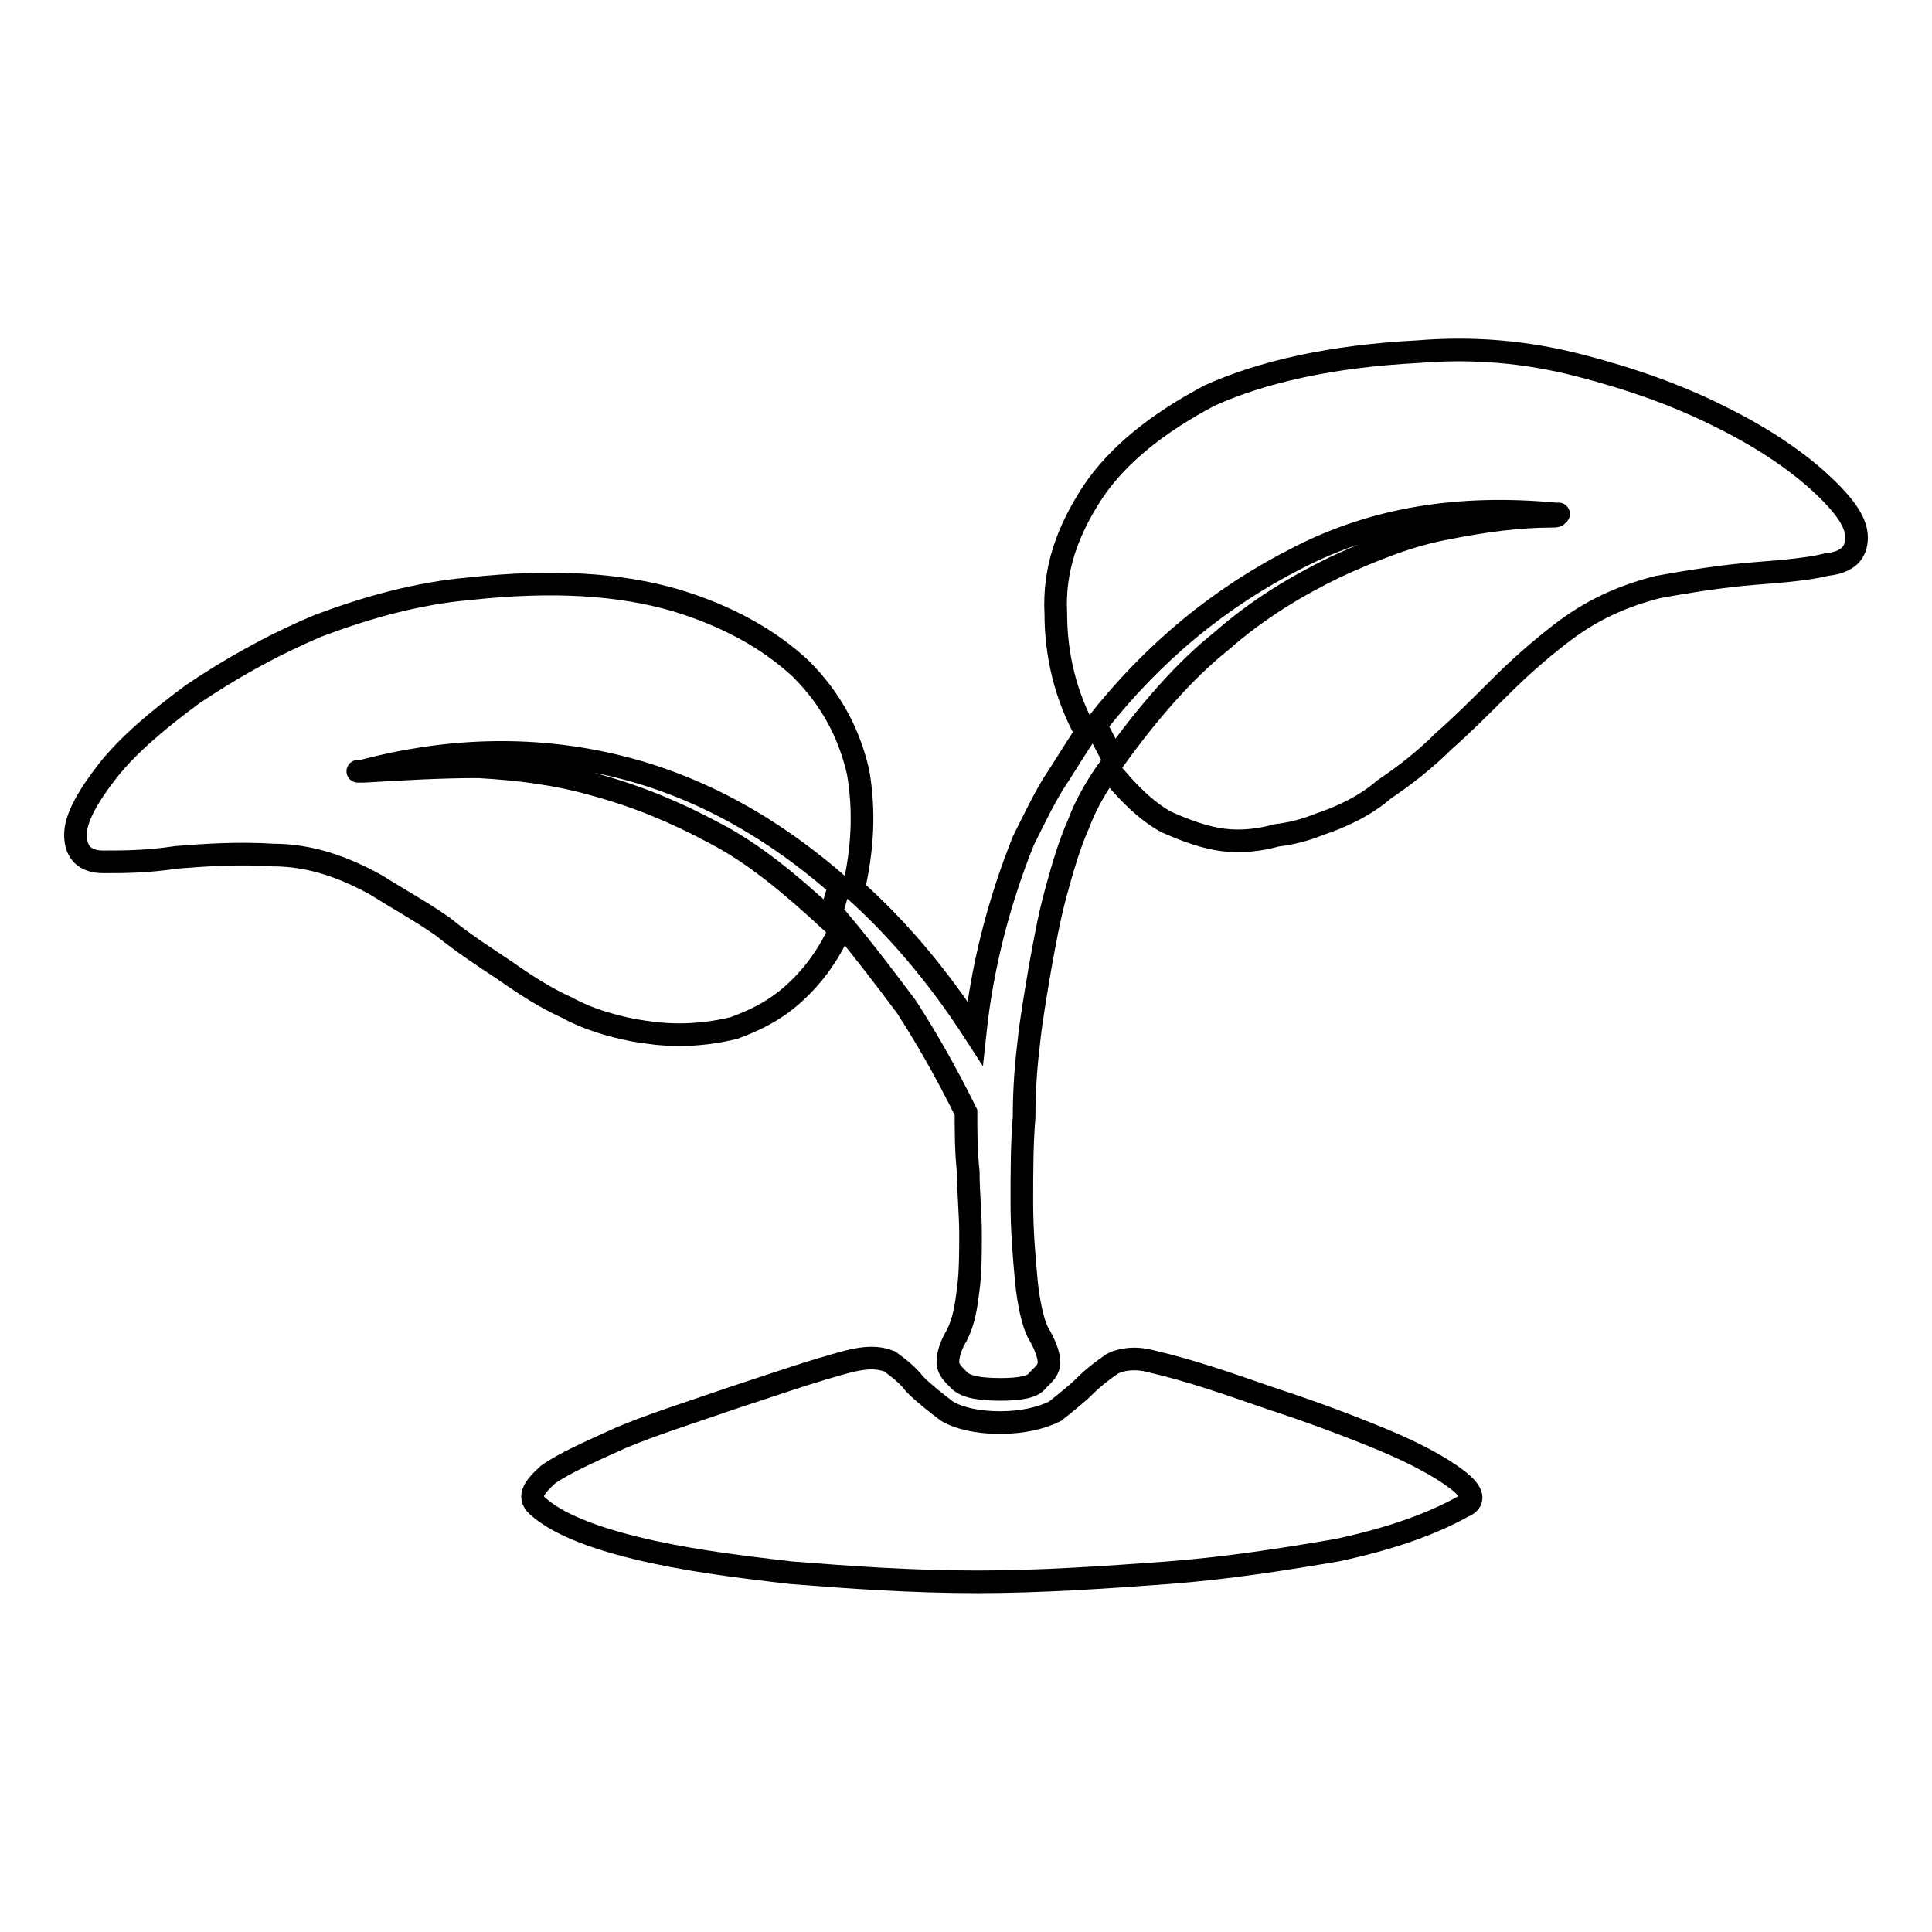
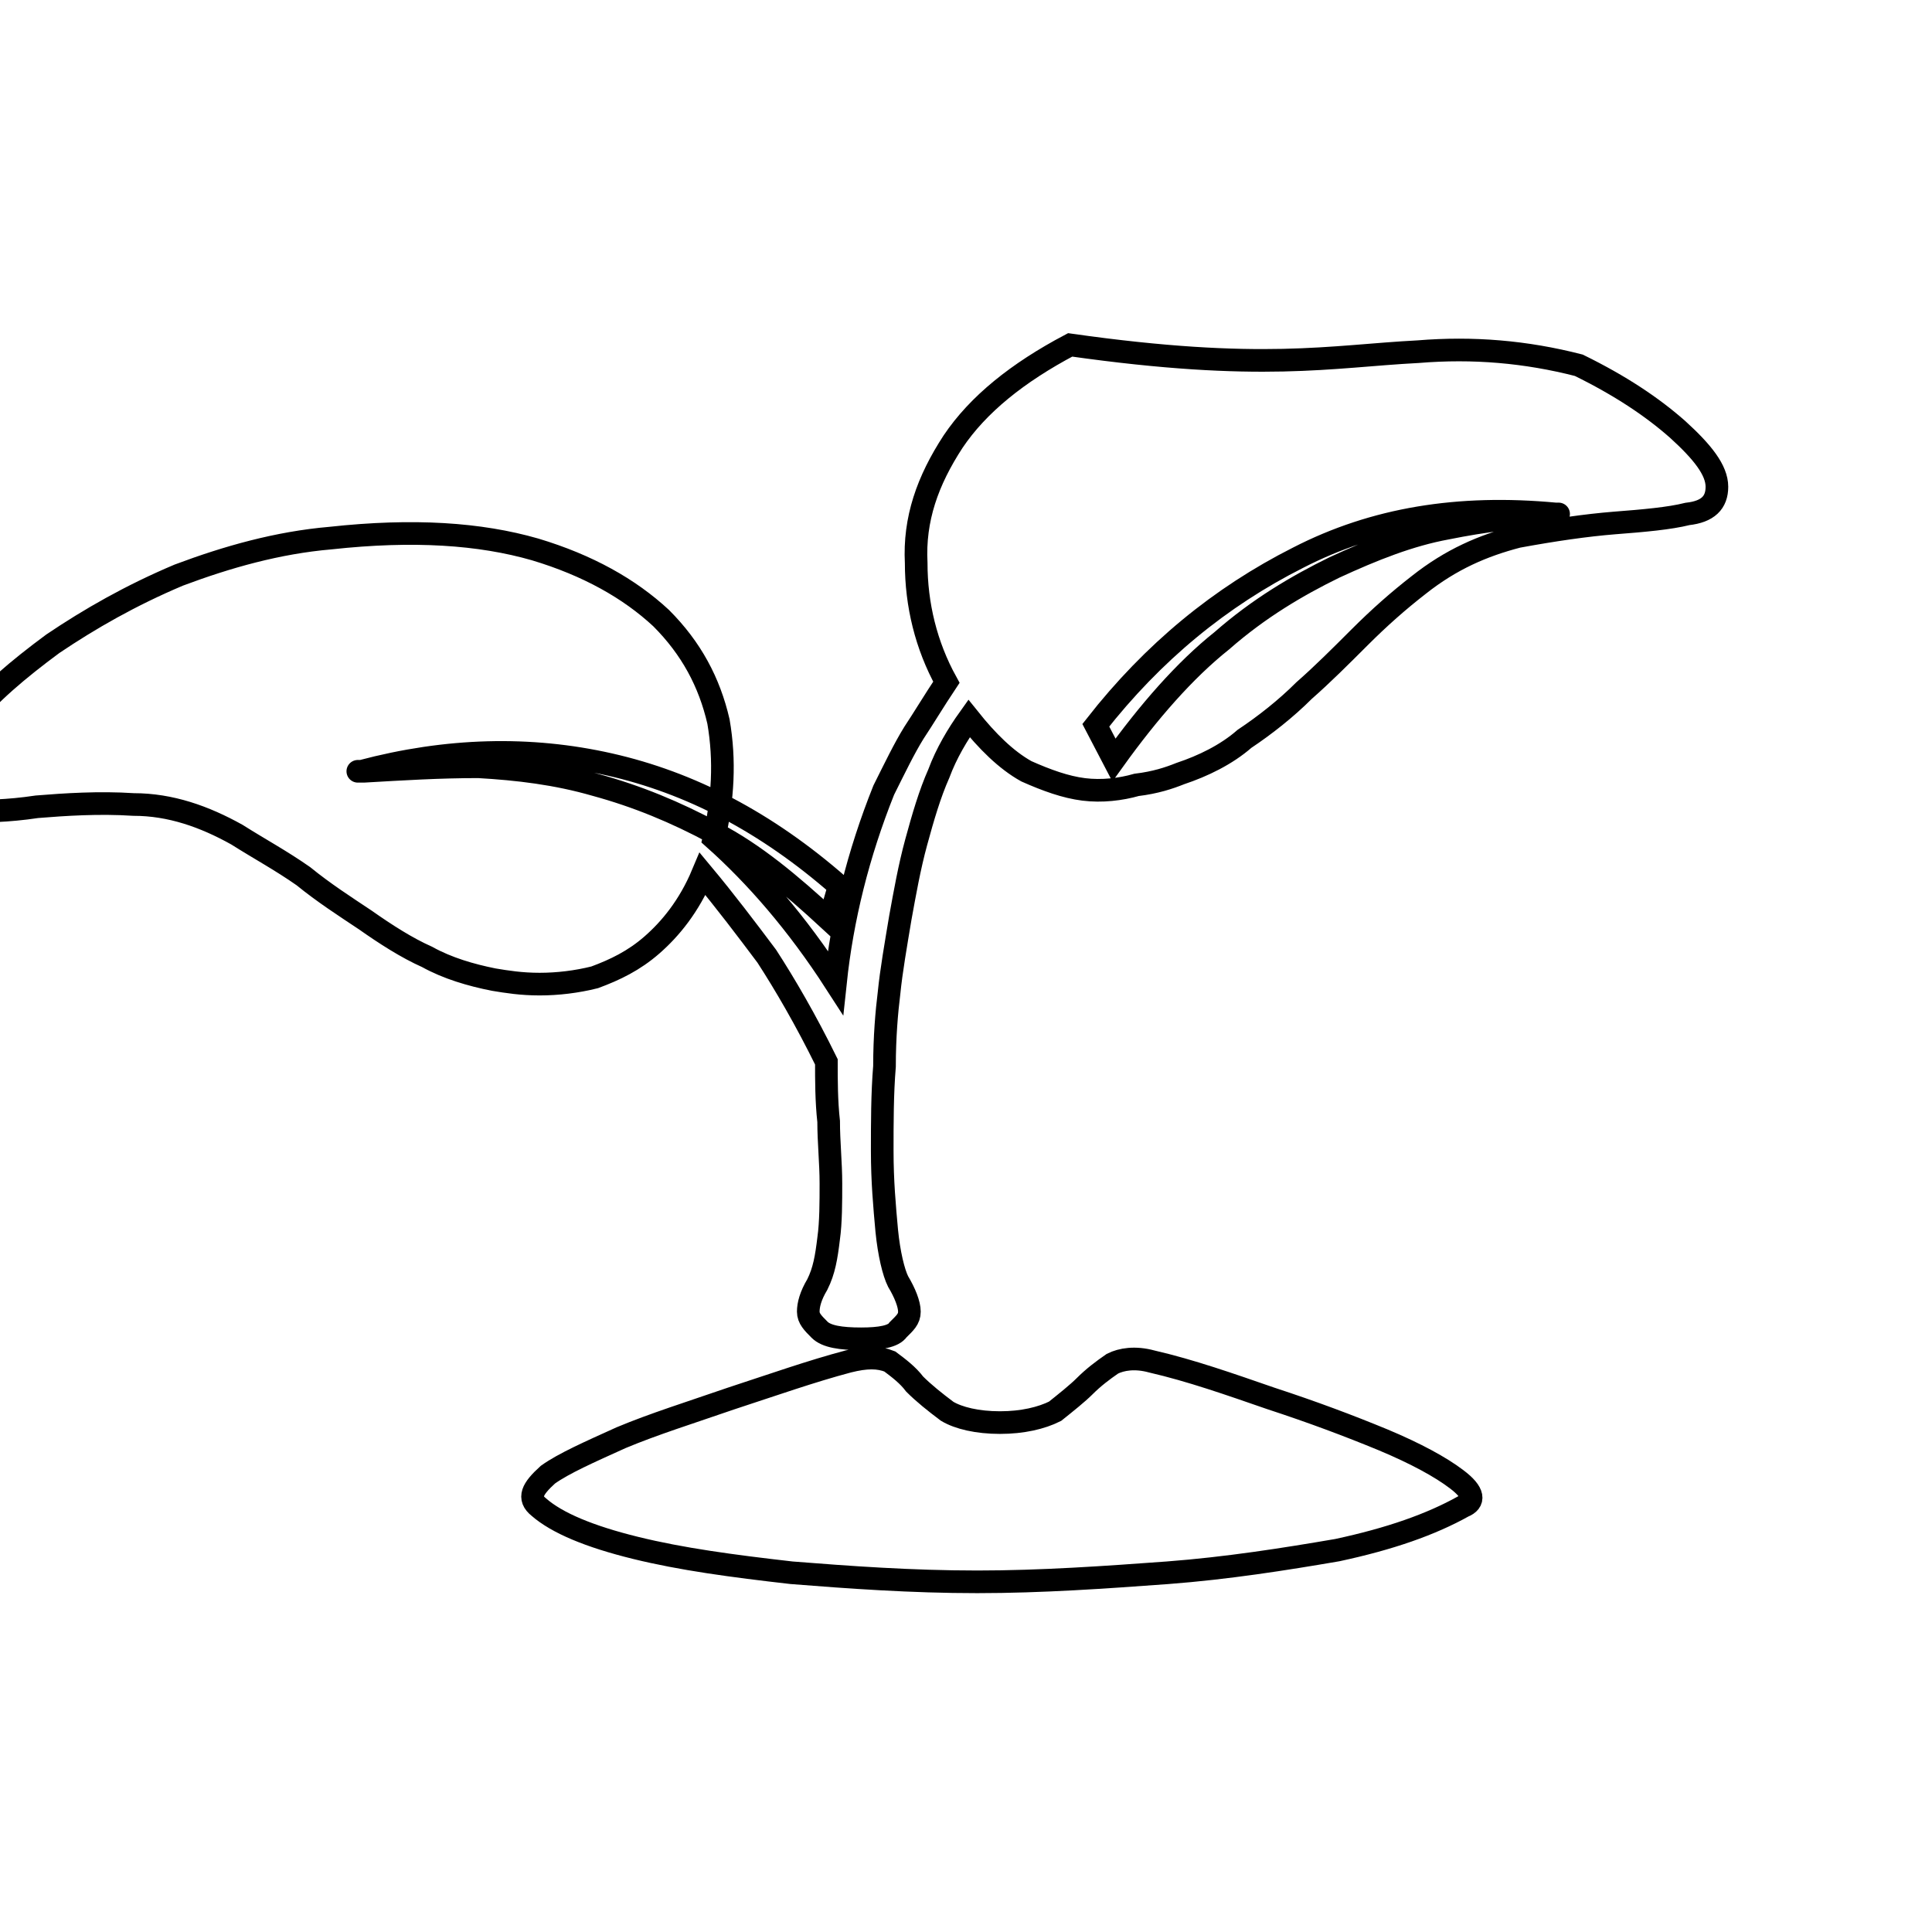
<svg xmlns="http://www.w3.org/2000/svg" version="1.1" x="0px" y="0px" viewBox="0 0 256 256" enable-background="new 0 0 256 256" xml:space="preserve">
  <g>
    <g>
-       <path stroke-width="3" fill-opacity="0" stroke="#000000" d="M187.9,46.6c7.3-0.6,14.3,0,21.3,1.8c7,1.8,13.1,4,18.5,6.7c5.5,2.7,9.7,5.5,13.1,8.5c3.3,3,5.2,5.4,5.2,7.6c0,2.1-1.2,3.3-3.9,3.6c-2.4,0.6-5.8,0.9-9.7,1.2c-3.7,0.3-7.9,0.9-12.8,1.8c-4.6,1.2-8.8,3-13.1,6.4c-2.7,2.1-5.2,4.3-7.9,7c-2.4,2.4-4.9,4.9-7.3,7c-2.4,2.4-5.2,4.6-7.9,6.4c-2.4,2.1-5.5,3.6-8.5,4.6c-1.5,0.6-3.3,1.2-5.8,1.5c-2.1,0.6-4.6,0.9-7,0.6s-4.9-1.2-7.6-2.4c-2.7-1.5-5.2-4-7.6-7c-1.5,2.1-3,4.6-4,7.3c-1.2,2.7-2.1,5.8-3,9.1c-0.9,3.3-1.5,6.7-2.1,10c-0.6,3.6-1.2,7-1.5,10c-0.3,2.4-0.6,5.8-0.6,9.7c-0.3,3.6-0.3,7.6-0.3,11.2c0,4,0.3,7.3,0.6,10.6c0.3,3,0.9,5.5,1.5,6.7c0.9,1.5,1.5,3,1.5,4s-0.6,1.5-1.5,2.4c-0.6,0.9-2.4,1.2-4.9,1.2c-2.7,0-4.6-0.3-5.5-1.2c-0.9-0.9-1.5-1.5-1.5-2.4s0.3-2.1,1.2-3.6c0.9-1.8,1.2-3.6,1.5-6.1c0.3-2.1,0.3-4.9,0.3-7.3c0-2.7-0.3-5.5-0.3-8.2c-0.3-2.7-0.3-5.5-0.3-7.9c-2.7-5.5-5.5-10.3-7.9-14c-2.7-3.6-5.5-7.3-8.5-10.9c-1.8,4.3-4.3,7.3-6.7,9.4c-2.4,2.1-4.9,3.3-7.6,4.3c-2.4,0.6-4.9,0.9-7.3,0.9s-4.3-0.3-6.1-0.6c-3-0.6-6.1-1.5-8.8-3c-2.7-1.2-5.5-3-8.2-4.9c-2.7-1.8-5.5-3.6-8.2-5.8c-3-2.1-5.8-3.6-8.8-5.5c-4.3-2.4-8.8-4-13.7-4c-4.6-0.3-9.1,0-12.8,0.3c-4,0.6-7,0.6-9.7,0.6c-2.4,0-3.7-1.2-3.7-3.6c0-2.1,1.5-4.9,4.3-8.5c2.7-3.4,6.6-6.7,11.2-10.1c4.9-3.3,10.3-6.4,16.7-9.1c6.4-2.4,13.1-4.3,20.1-4.9c11-1.2,19.8-0.6,27.1,1.5c7,2.1,12.5,5.2,16.7,9.1c4,4,6.4,8.5,7.6,13.7c0.9,5.2,0.6,10.3-0.6,15.5c5.5,4.9,11,11.2,16.1,19.1c0.9-8.5,3-17,6.4-25.5c1.5-3,2.7-5.5,4-7.6c1.2-1.8,2.7-4.3,4.3-6.7c-2.7-4.9-4-10.3-4-15.8c-0.3-5.8,1.5-10.9,4.9-16.1c3.3-4.9,8.5-9.1,15.5-12.8C167.2,49.3,176.3,47.2,187.9,46.6L187.9,46.6z M111.2,117.4c-9.7-8.5-19.8-13.7-30.4-16.1c-10.6-2.4-21.6-2.1-32.9,0.9c-0.6,0-0.6,0-0.3,0c0,0,0.3,0,0.6,0c5.2-0.3,10-0.6,15.2-0.6c5.2,0.3,10.3,0.9,15.5,2.4c5.5,1.5,10.6,3.6,15.8,6.4c5.2,2.7,10,6.7,15.2,11.5L111.2,117.4z M205.8,68.4c0.3,0,0.6,0,0.6-0.3c0.3,0,0,0-0.3,0c-12.8-1.2-24,0.6-34.1,5.8c-10.3,5.2-19.2,12.5-26.8,22.2l2.4,4.6c4.6-6.4,9.4-11.9,14.3-15.8c4.9-4.3,10-7.3,14.9-9.7c5.2-2.4,10-4.3,14.9-5.2C196.7,69,201.3,68.4,205.8,68.4L205.8,68.4z M71.4,199.7c-1.5-1.2-0.9-2.4,1.2-4.3c2.1-1.5,5.5-3,9.7-4.9c4.3-1.8,9.1-3.3,14.6-5.2c5.5-1.8,10.6-3.6,15.5-4.9c2.4-0.6,4-0.6,5.5,0c1.2,0.9,2.4,1.8,3.3,3c1.2,1.2,2.7,2.4,4.3,3.6c1.5,0.9,4,1.5,7,1.5c3,0,5.5-0.6,7.3-1.5c1.5-1.2,3-2.4,3.9-3.3c1.2-1.2,2.4-2.1,3.7-3c1.2-0.6,3-0.9,5.2-0.3c5.2,1.2,10.3,3,15.8,4.9c5.5,1.8,10.3,3.6,14.9,5.5c4.3,1.8,7.6,3.6,9.7,5.2c2.4,1.8,2.4,3,0.9,3.6c-4.3,2.4-9.7,4.3-16.7,5.8c-7,1.2-14.6,2.4-22.5,3c-8.2,0.6-16.7,1.2-25.2,1.2c-8.8,0-17-0.6-24.6-1.2c-7.9-0.9-14.6-1.8-20.7-3.3C78.1,203.6,73.8,201.8,71.4,199.7L71.4,199.7z" />
+       <path stroke-width="3" fill-opacity="0" stroke="#000000" d="M187.9,46.6c7.3-0.6,14.3,0,21.3,1.8c5.5,2.7,9.7,5.5,13.1,8.5c3.3,3,5.2,5.4,5.2,7.6c0,2.1-1.2,3.3-3.9,3.6c-2.4,0.6-5.8,0.9-9.7,1.2c-3.7,0.3-7.9,0.9-12.8,1.8c-4.6,1.2-8.8,3-13.1,6.4c-2.7,2.1-5.2,4.3-7.9,7c-2.4,2.4-4.9,4.9-7.3,7c-2.4,2.4-5.2,4.6-7.9,6.4c-2.4,2.1-5.5,3.6-8.5,4.6c-1.5,0.6-3.3,1.2-5.8,1.5c-2.1,0.6-4.6,0.9-7,0.6s-4.9-1.2-7.6-2.4c-2.7-1.5-5.2-4-7.6-7c-1.5,2.1-3,4.6-4,7.3c-1.2,2.7-2.1,5.8-3,9.1c-0.9,3.3-1.5,6.7-2.1,10c-0.6,3.6-1.2,7-1.5,10c-0.3,2.4-0.6,5.8-0.6,9.7c-0.3,3.6-0.3,7.6-0.3,11.2c0,4,0.3,7.3,0.6,10.6c0.3,3,0.9,5.5,1.5,6.7c0.9,1.5,1.5,3,1.5,4s-0.6,1.5-1.5,2.4c-0.6,0.9-2.4,1.2-4.9,1.2c-2.7,0-4.6-0.3-5.5-1.2c-0.9-0.9-1.5-1.5-1.5-2.4s0.3-2.1,1.2-3.6c0.9-1.8,1.2-3.6,1.5-6.1c0.3-2.1,0.3-4.9,0.3-7.3c0-2.7-0.3-5.5-0.3-8.2c-0.3-2.7-0.3-5.5-0.3-7.9c-2.7-5.5-5.5-10.3-7.9-14c-2.7-3.6-5.5-7.3-8.5-10.9c-1.8,4.3-4.3,7.3-6.7,9.4c-2.4,2.1-4.9,3.3-7.6,4.3c-2.4,0.6-4.9,0.9-7.3,0.9s-4.3-0.3-6.1-0.6c-3-0.6-6.1-1.5-8.8-3c-2.7-1.2-5.5-3-8.2-4.9c-2.7-1.8-5.5-3.6-8.2-5.8c-3-2.1-5.8-3.6-8.8-5.5c-4.3-2.4-8.8-4-13.7-4c-4.6-0.3-9.1,0-12.8,0.3c-4,0.6-7,0.6-9.7,0.6c-2.4,0-3.7-1.2-3.7-3.6c0-2.1,1.5-4.9,4.3-8.5c2.7-3.4,6.6-6.7,11.2-10.1c4.9-3.3,10.3-6.4,16.7-9.1c6.4-2.4,13.1-4.3,20.1-4.9c11-1.2,19.8-0.6,27.1,1.5c7,2.1,12.5,5.2,16.7,9.1c4,4,6.4,8.5,7.6,13.7c0.9,5.2,0.6,10.3-0.6,15.5c5.5,4.9,11,11.2,16.1,19.1c0.9-8.5,3-17,6.4-25.5c1.5-3,2.7-5.5,4-7.6c1.2-1.8,2.7-4.3,4.3-6.7c-2.7-4.9-4-10.3-4-15.8c-0.3-5.8,1.5-10.9,4.9-16.1c3.3-4.9,8.5-9.1,15.5-12.8C167.2,49.3,176.3,47.2,187.9,46.6L187.9,46.6z M111.2,117.4c-9.7-8.5-19.8-13.7-30.4-16.1c-10.6-2.4-21.6-2.1-32.9,0.9c-0.6,0-0.6,0-0.3,0c0,0,0.3,0,0.6,0c5.2-0.3,10-0.6,15.2-0.6c5.2,0.3,10.3,0.9,15.5,2.4c5.5,1.5,10.6,3.6,15.8,6.4c5.2,2.7,10,6.7,15.2,11.5L111.2,117.4z M205.8,68.4c0.3,0,0.6,0,0.6-0.3c0.3,0,0,0-0.3,0c-12.8-1.2-24,0.6-34.1,5.8c-10.3,5.2-19.2,12.5-26.8,22.2l2.4,4.6c4.6-6.4,9.4-11.9,14.3-15.8c4.9-4.3,10-7.3,14.9-9.7c5.2-2.4,10-4.3,14.9-5.2C196.7,69,201.3,68.4,205.8,68.4L205.8,68.4z M71.4,199.7c-1.5-1.2-0.9-2.4,1.2-4.3c2.1-1.5,5.5-3,9.7-4.9c4.3-1.8,9.1-3.3,14.6-5.2c5.5-1.8,10.6-3.6,15.5-4.9c2.4-0.6,4-0.6,5.5,0c1.2,0.9,2.4,1.8,3.3,3c1.2,1.2,2.7,2.4,4.3,3.6c1.5,0.9,4,1.5,7,1.5c3,0,5.5-0.6,7.3-1.5c1.5-1.2,3-2.4,3.9-3.3c1.2-1.2,2.4-2.1,3.7-3c1.2-0.6,3-0.9,5.2-0.3c5.2,1.2,10.3,3,15.8,4.9c5.5,1.8,10.3,3.6,14.9,5.5c4.3,1.8,7.6,3.6,9.7,5.2c2.4,1.8,2.4,3,0.9,3.6c-4.3,2.4-9.7,4.3-16.7,5.8c-7,1.2-14.6,2.4-22.5,3c-8.2,0.6-16.7,1.2-25.2,1.2c-8.8,0-17-0.6-24.6-1.2c-7.9-0.9-14.6-1.8-20.7-3.3C78.1,203.6,73.8,201.8,71.4,199.7L71.4,199.7z" />
    </g>
  </g>
</svg>